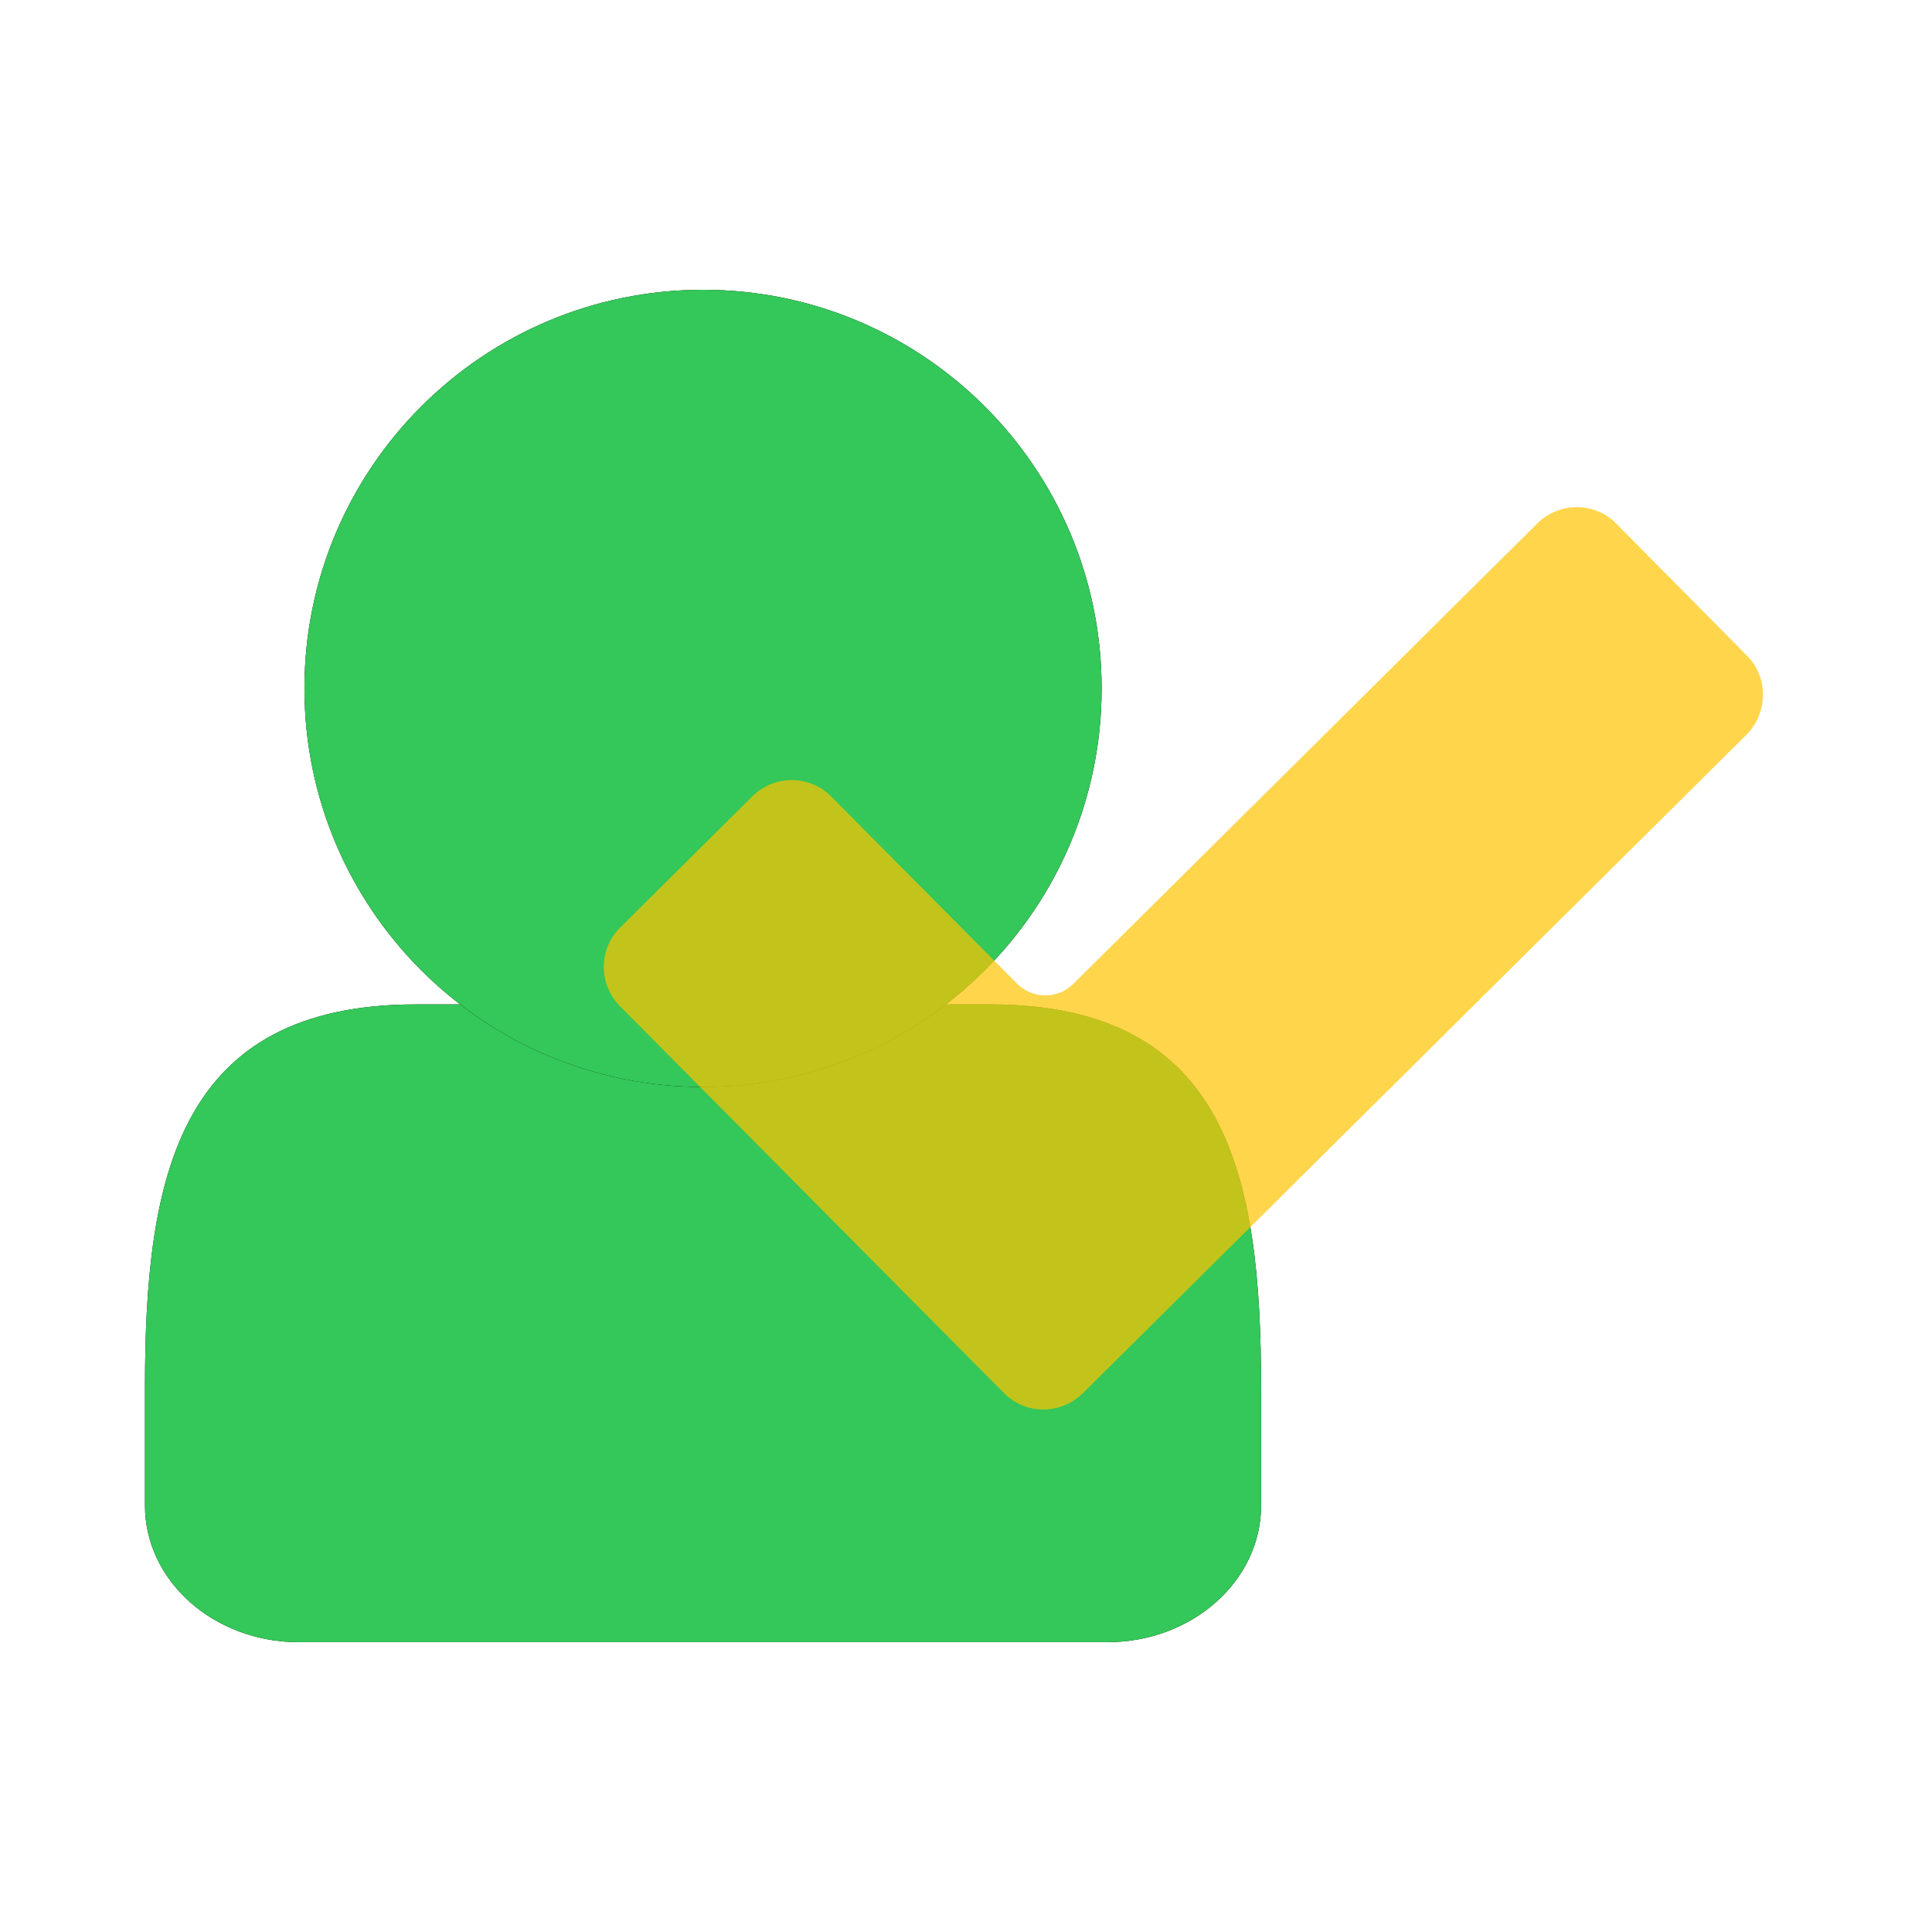
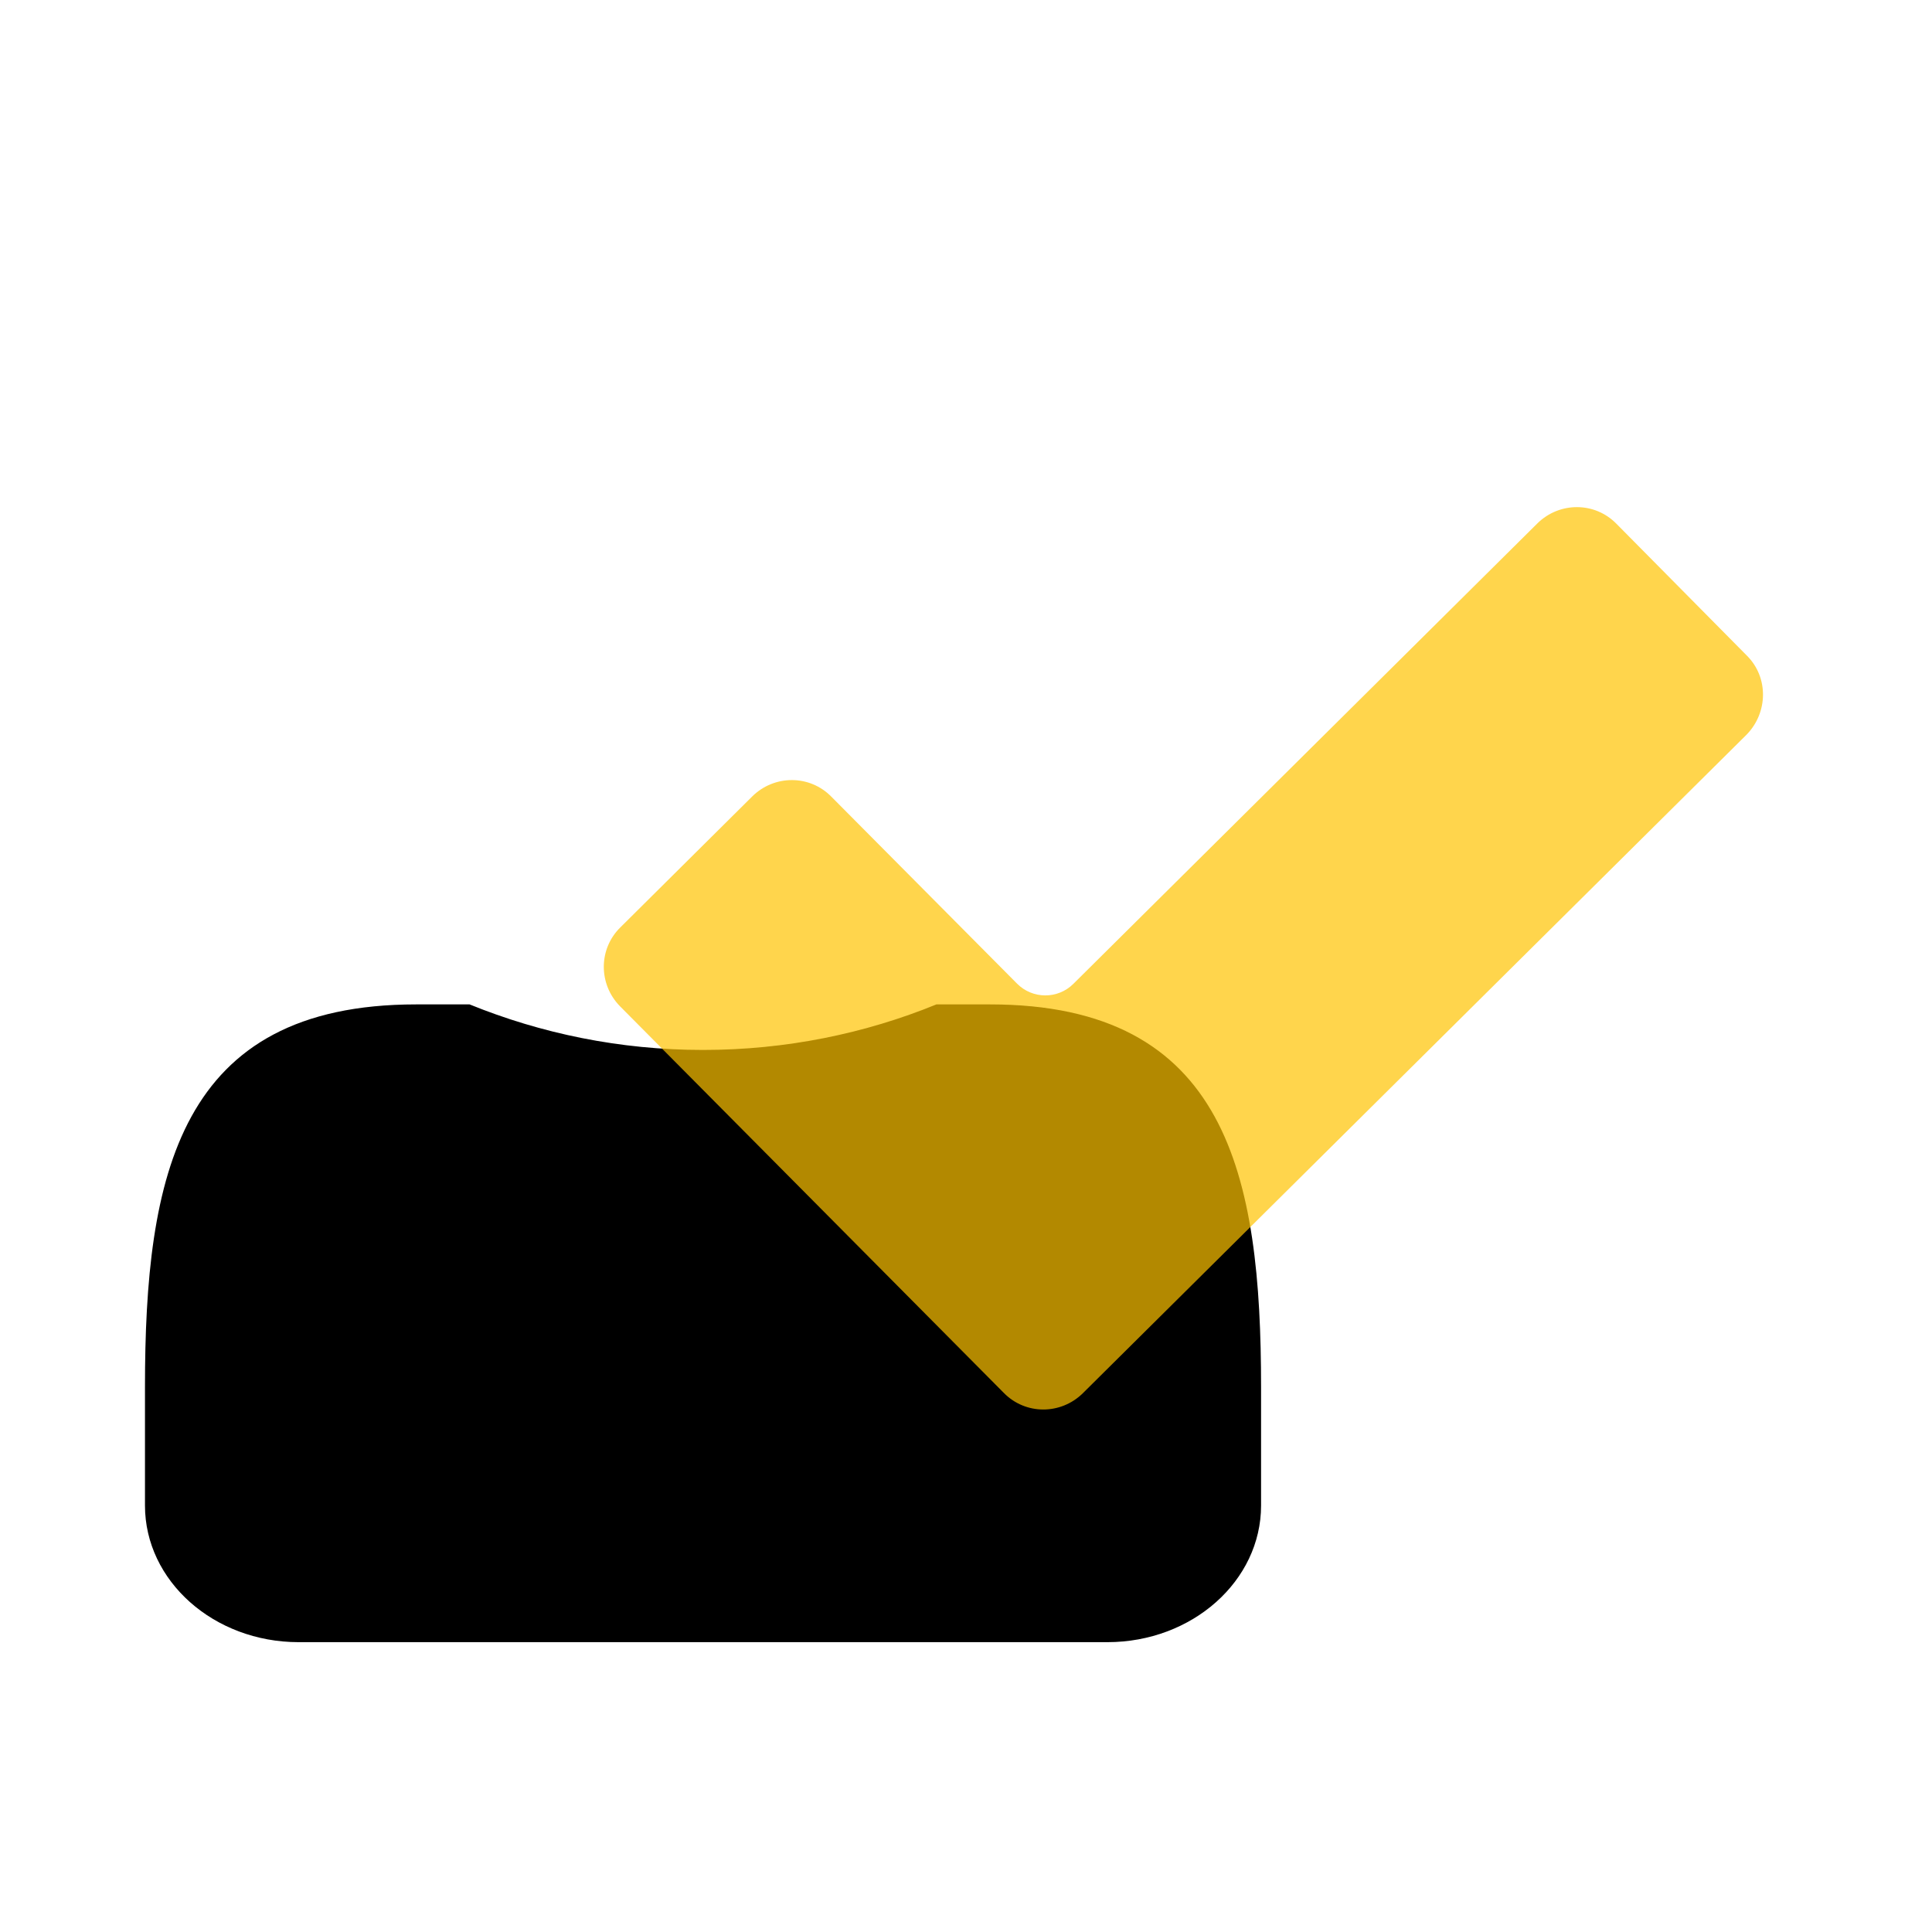
<svg xmlns="http://www.w3.org/2000/svg" fill="none" height="106" viewBox="0 0 106 106" width="106">
  <filter id="a" color-interpolation-filters="sRGB" filterUnits="userSpaceOnUse" height="58.75" width="72.838" x="28.509" y="23.205">
    <feFlood flood-opacity="0" result="BackgroundImageFix" />
    <feGaussianBlur in="BackgroundImageFix" stdDeviation="2.31" />
    <feComposite in2="SourceAlpha" operator="in" result="effect1_backgroundBlur_2126_33654" />
    <feBlend in="SourceGraphic" in2="effect1_backgroundBlur_2126_33654" mode="normal" result="shape" />
  </filter>
  <path d="m54.312 55.107h-2.934c-3.9 1.593-8.239 2.499-12.807 2.499-4.568 0-8.889-.906-12.807-2.499h-2.934c-13.035 0-14.876 9.404-14.876 20.995v6.498c0 4.14 3.777 7.498 8.433 7.498h44.369c4.655 0 8.433-3.358 8.433-7.498v-6.498c0-11.591-1.841-20.995-14.876-20.995z" fill="#000" />
-   <path d="m54.312 55.107h-2.934c-3.9 1.593-8.239 2.499-12.807 2.499-4.568 0-8.889-.906-12.807-2.499h-2.934c-13.035 0-14.876 9.404-14.876 20.995v6.498c0 4.14 3.777 7.498 8.433 7.498h44.369c4.655 0 8.433-3.358 8.433-7.498v-6.498c0-11.591-1.841-20.995-14.876-20.995z" fill="#34c759" />
-   <path d="m60.441 37.768c0 12.078-9.791 21.869-21.869 21.869-12.078 0-21.869-9.791-21.869-21.869s9.791-21.869 21.869-21.869c12.078 0 21.869 9.791 21.869 21.869z" fill="#000" />
-   <path d="m60.441 37.768c0 12.078-9.791 21.869-21.869 21.869-12.078 0-21.869-9.791-21.869-21.869s9.791-21.869 21.869-21.869c12.078 0 21.869 9.791 21.869 21.869z" fill="#34c759" />
  <g filter="url(#a)">
    <path d="m95.851 35.979-7.166-7.243c-1.186-1.212-3.119-1.212-4.33-.026l-25.464 25.269c-.856.85-2.239.845-3.089-.011l-10.189-10.257c-1.186-1.211-3.119-1.212-4.33-.026l-7.243 7.192c-1.212 1.186-1.212 3.119-.026 4.33l21.059 21.214c1.186 1.212 3.119 1.212 4.33.026l36.422-36.138c1.186-1.212 1.211-3.145.026-4.33z" fill="#ffc400" fill-opacity=".7" />
  </g>
</svg>